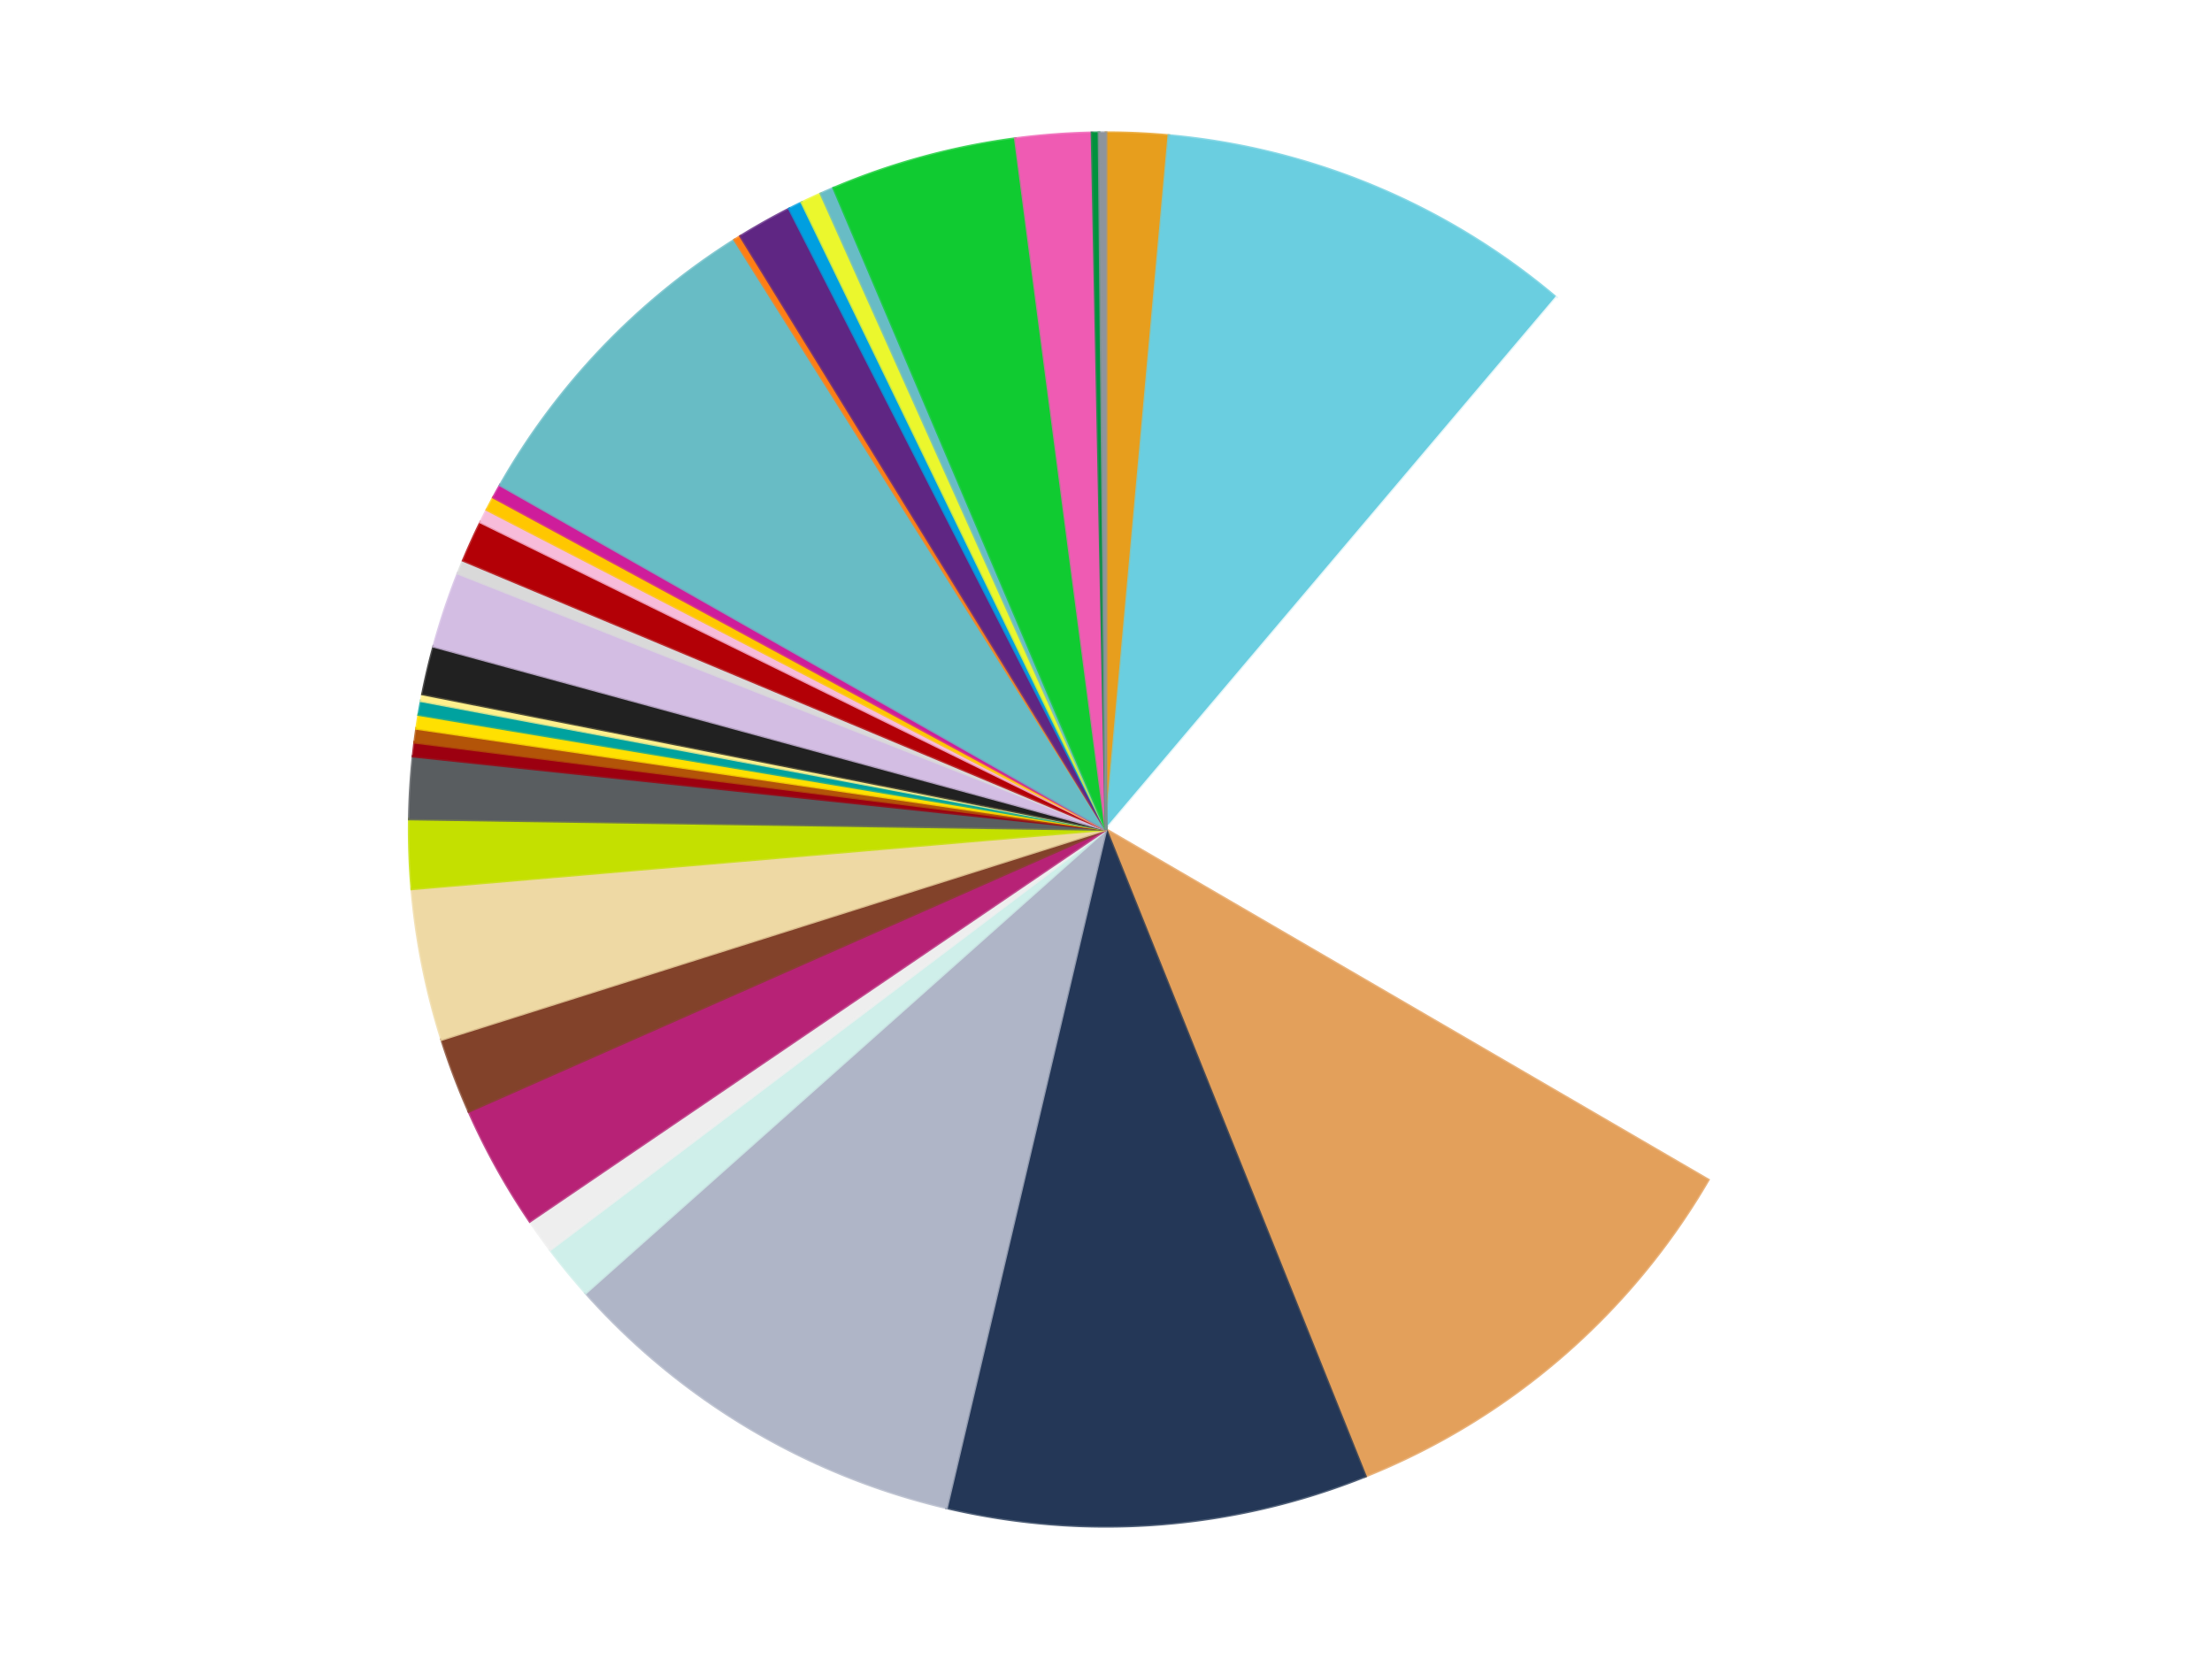
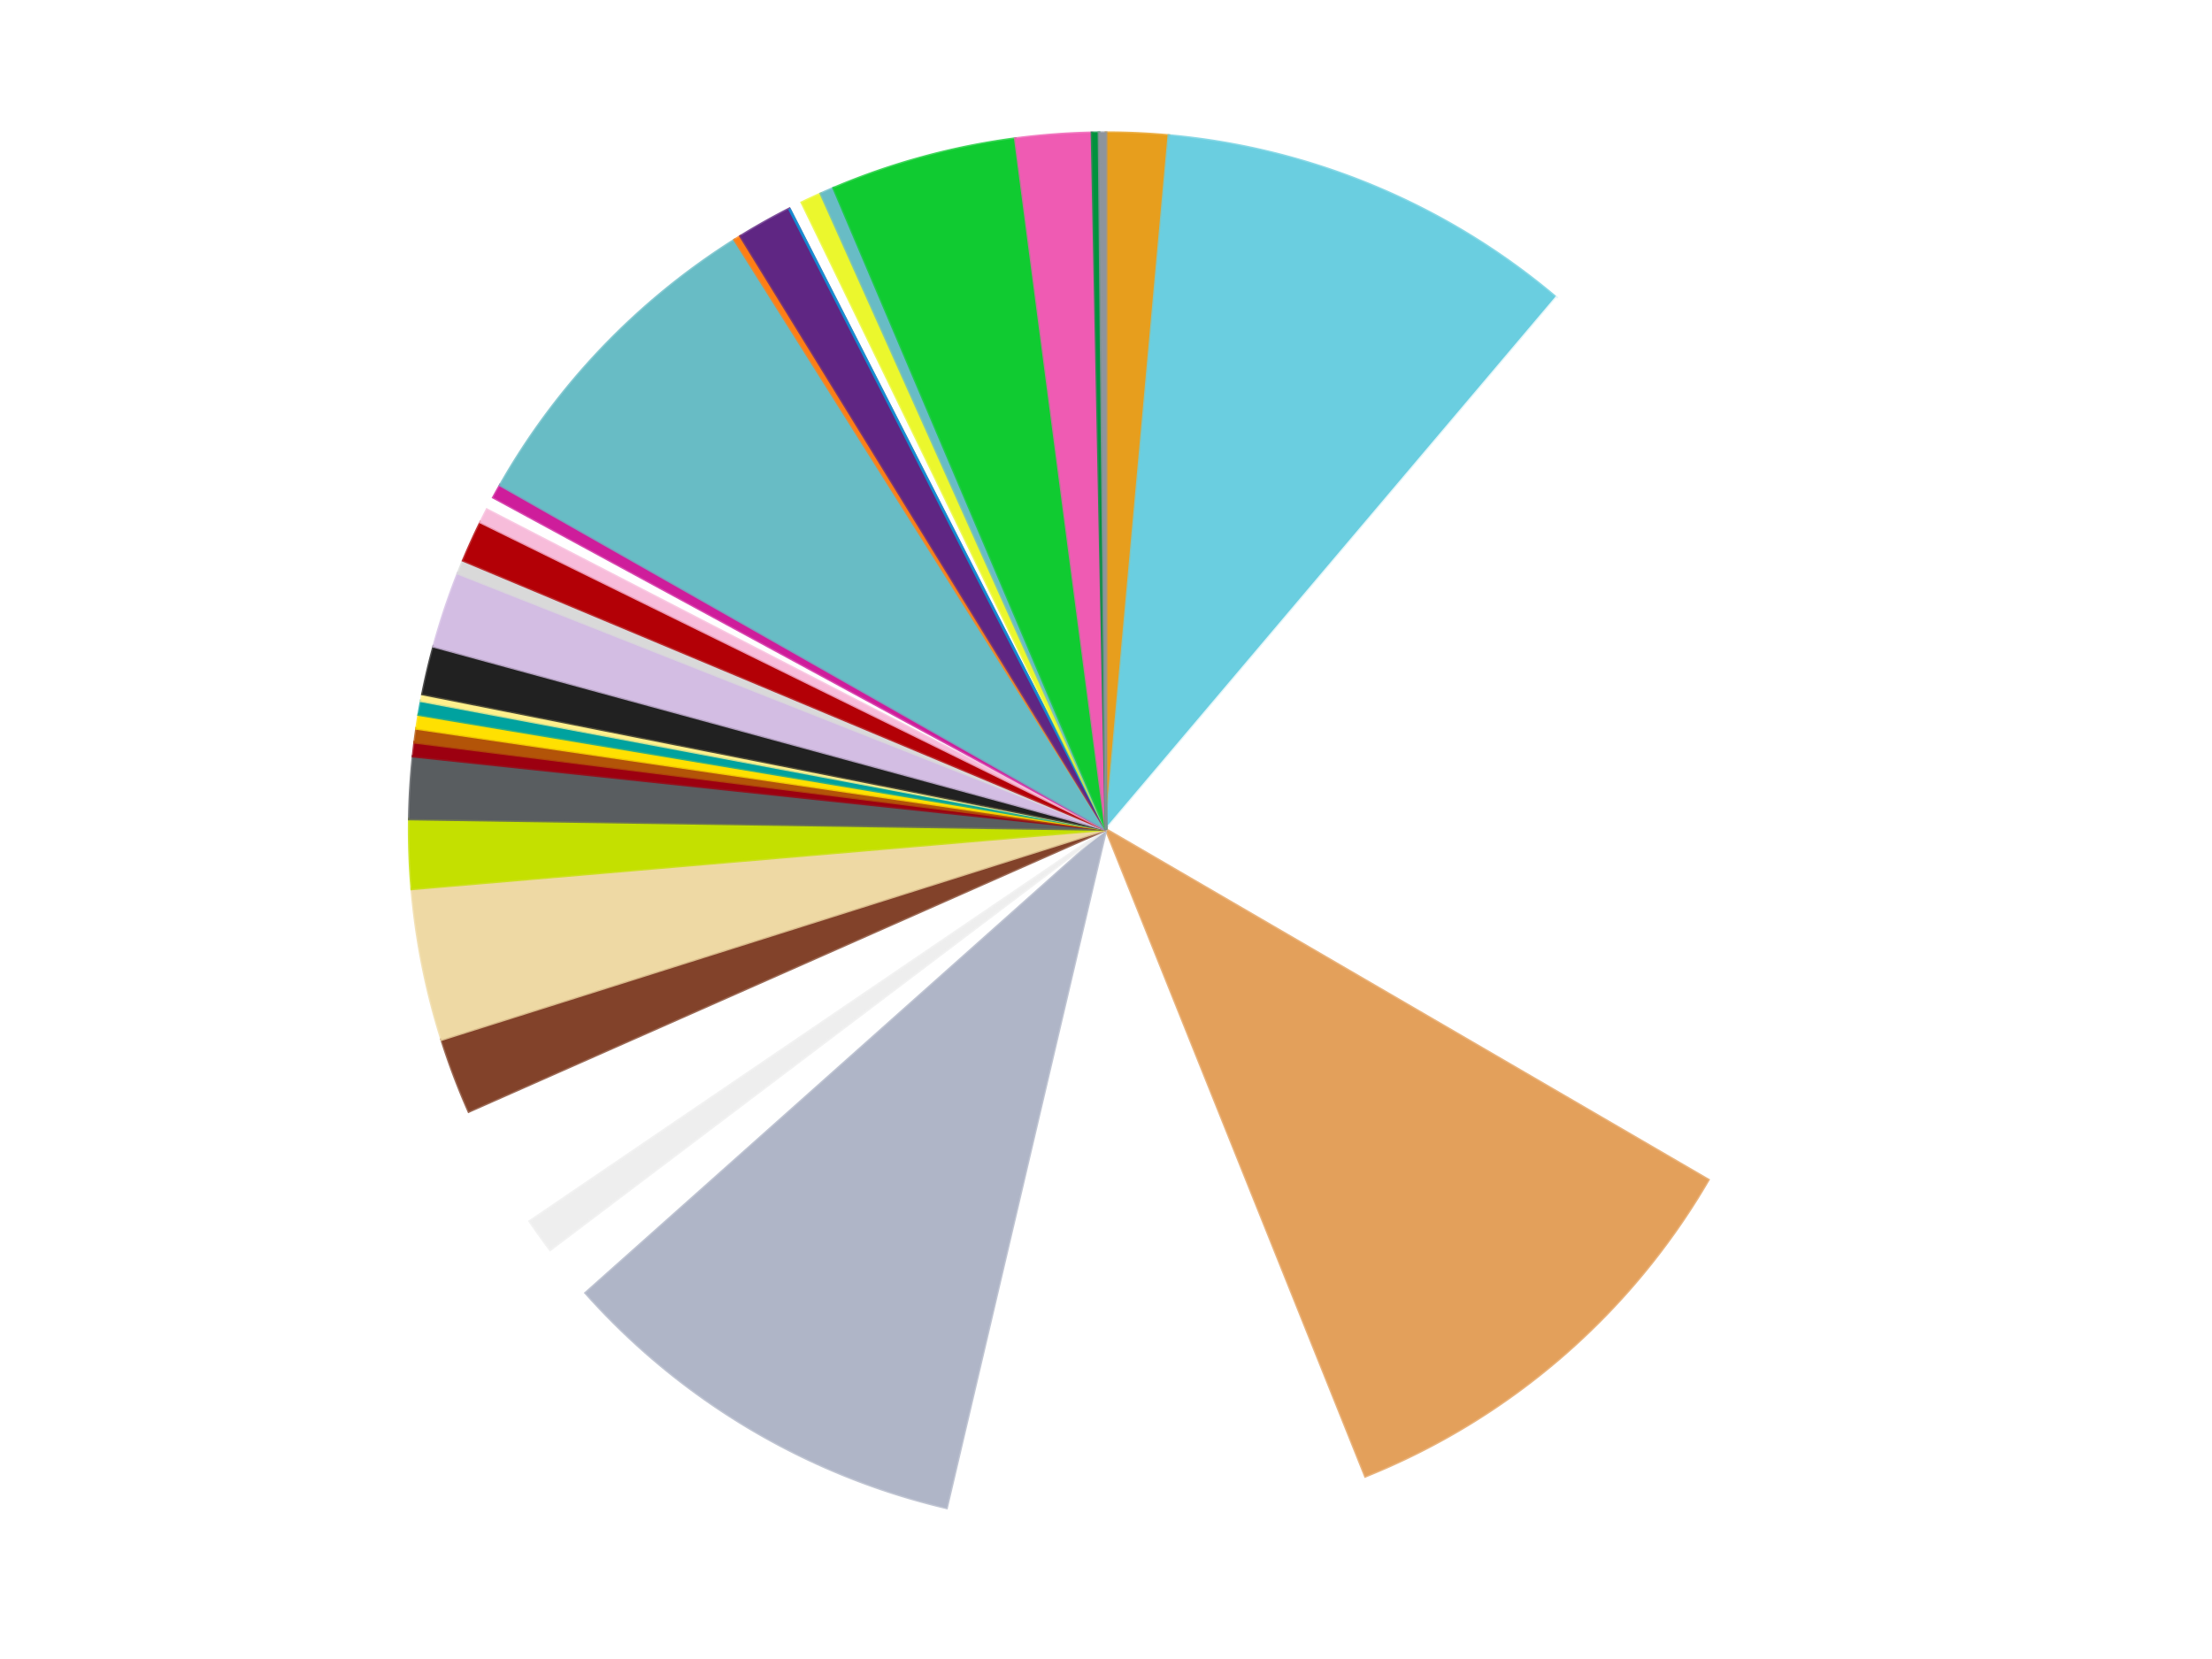
<svg xmlns="http://www.w3.org/2000/svg" xmlns:xlink="http://www.w3.org/1999/xlink" id="chart-28c3f9db-a9d3-48b9-9f2f-aa34fa75197a" class="pygal-chart" viewBox="0 0 800 600">
  <defs>
    <style type="text/css">#chart-28c3f9db-a9d3-48b9-9f2f-aa34fa75197a{-webkit-user-select:none;-webkit-font-smoothing:antialiased;font-family:Consolas,"Liberation Mono",Menlo,Courier,monospace}#chart-28c3f9db-a9d3-48b9-9f2f-aa34fa75197a .title{font-family:Consolas,"Liberation Mono",Menlo,Courier,monospace;font-size:16px}#chart-28c3f9db-a9d3-48b9-9f2f-aa34fa75197a .legends .legend text{font-family:Consolas,"Liberation Mono",Menlo,Courier,monospace;font-size:14px}#chart-28c3f9db-a9d3-48b9-9f2f-aa34fa75197a .axis text{font-family:Consolas,"Liberation Mono",Menlo,Courier,monospace;font-size:10px}#chart-28c3f9db-a9d3-48b9-9f2f-aa34fa75197a .axis text.major{font-family:Consolas,"Liberation Mono",Menlo,Courier,monospace;font-size:10px}#chart-28c3f9db-a9d3-48b9-9f2f-aa34fa75197a .text-overlay text.value{font-family:Consolas,"Liberation Mono",Menlo,Courier,monospace;font-size:16px}#chart-28c3f9db-a9d3-48b9-9f2f-aa34fa75197a .text-overlay text.label{font-family:Consolas,"Liberation Mono",Menlo,Courier,monospace;font-size:10px}#chart-28c3f9db-a9d3-48b9-9f2f-aa34fa75197a .tooltip{font-family:Consolas,"Liberation Mono",Menlo,Courier,monospace;font-size:14px}#chart-28c3f9db-a9d3-48b9-9f2f-aa34fa75197a text.no_data{font-family:Consolas,"Liberation Mono",Menlo,Courier,monospace;font-size:64px}
#chart-28c3f9db-a9d3-48b9-9f2f-aa34fa75197a{background-color:transparent}#chart-28c3f9db-a9d3-48b9-9f2f-aa34fa75197a path,#chart-28c3f9db-a9d3-48b9-9f2f-aa34fa75197a line,#chart-28c3f9db-a9d3-48b9-9f2f-aa34fa75197a rect,#chart-28c3f9db-a9d3-48b9-9f2f-aa34fa75197a circle{-webkit-transition:150ms;-moz-transition:150ms;transition:150ms}#chart-28c3f9db-a9d3-48b9-9f2f-aa34fa75197a .graph &gt; .background{fill:transparent}#chart-28c3f9db-a9d3-48b9-9f2f-aa34fa75197a .plot &gt; .background{fill:transparent}#chart-28c3f9db-a9d3-48b9-9f2f-aa34fa75197a .graph{fill:rgba(0,0,0,.87)}#chart-28c3f9db-a9d3-48b9-9f2f-aa34fa75197a text.no_data{fill:rgba(0,0,0,1)}#chart-28c3f9db-a9d3-48b9-9f2f-aa34fa75197a .title{fill:rgba(0,0,0,1)}#chart-28c3f9db-a9d3-48b9-9f2f-aa34fa75197a .legends .legend text{fill:rgba(0,0,0,.87)}#chart-28c3f9db-a9d3-48b9-9f2f-aa34fa75197a .legends .legend:hover text{fill:rgba(0,0,0,1)}#chart-28c3f9db-a9d3-48b9-9f2f-aa34fa75197a .axis .line{stroke:rgba(0,0,0,1)}#chart-28c3f9db-a9d3-48b9-9f2f-aa34fa75197a .axis .guide.line{stroke:rgba(0,0,0,.54)}#chart-28c3f9db-a9d3-48b9-9f2f-aa34fa75197a .axis .major.line{stroke:rgba(0,0,0,.87)}#chart-28c3f9db-a9d3-48b9-9f2f-aa34fa75197a .axis text.major{fill:rgba(0,0,0,1)}#chart-28c3f9db-a9d3-48b9-9f2f-aa34fa75197a .axis.y .guides:hover .guide.line,#chart-28c3f9db-a9d3-48b9-9f2f-aa34fa75197a .line-graph .axis.x .guides:hover .guide.line,#chart-28c3f9db-a9d3-48b9-9f2f-aa34fa75197a .stackedline-graph .axis.x .guides:hover .guide.line,#chart-28c3f9db-a9d3-48b9-9f2f-aa34fa75197a .xy-graph .axis.x .guides:hover .guide.line{stroke:rgba(0,0,0,1)}#chart-28c3f9db-a9d3-48b9-9f2f-aa34fa75197a .axis .guides:hover text{fill:rgba(0,0,0,1)}#chart-28c3f9db-a9d3-48b9-9f2f-aa34fa75197a .reactive{fill-opacity:1.0;stroke-opacity:.8;stroke-width:1}#chart-28c3f9db-a9d3-48b9-9f2f-aa34fa75197a .ci{stroke:rgba(0,0,0,.87)}#chart-28c3f9db-a9d3-48b9-9f2f-aa34fa75197a .reactive.active,#chart-28c3f9db-a9d3-48b9-9f2f-aa34fa75197a .active .reactive{fill-opacity:0.6;stroke-opacity:.9;stroke-width:4}#chart-28c3f9db-a9d3-48b9-9f2f-aa34fa75197a .ci .reactive.active{stroke-width:1.5}#chart-28c3f9db-a9d3-48b9-9f2f-aa34fa75197a .series text{fill:rgba(0,0,0,1)}#chart-28c3f9db-a9d3-48b9-9f2f-aa34fa75197a .tooltip rect{fill:transparent;stroke:rgba(0,0,0,1);-webkit-transition:opacity 150ms;-moz-transition:opacity 150ms;transition:opacity 150ms}#chart-28c3f9db-a9d3-48b9-9f2f-aa34fa75197a .tooltip .label{fill:rgba(0,0,0,.87)}#chart-28c3f9db-a9d3-48b9-9f2f-aa34fa75197a .tooltip .label{fill:rgba(0,0,0,.87)}#chart-28c3f9db-a9d3-48b9-9f2f-aa34fa75197a .tooltip .legend{font-size:.8em;fill:rgba(0,0,0,.54)}#chart-28c3f9db-a9d3-48b9-9f2f-aa34fa75197a .tooltip .x_label{font-size:.6em;fill:rgba(0,0,0,1)}#chart-28c3f9db-a9d3-48b9-9f2f-aa34fa75197a .tooltip .xlink{font-size:.5em;text-decoration:underline}#chart-28c3f9db-a9d3-48b9-9f2f-aa34fa75197a .tooltip .value{font-size:1.5em}#chart-28c3f9db-a9d3-48b9-9f2f-aa34fa75197a .bound{font-size:.5em}#chart-28c3f9db-a9d3-48b9-9f2f-aa34fa75197a .max-value{font-size:.75em;fill:rgba(0,0,0,.54)}#chart-28c3f9db-a9d3-48b9-9f2f-aa34fa75197a .map-element{fill:transparent;stroke:rgba(0,0,0,.54) !important}#chart-28c3f9db-a9d3-48b9-9f2f-aa34fa75197a .map-element .reactive{fill-opacity:inherit;stroke-opacity:inherit}#chart-28c3f9db-a9d3-48b9-9f2f-aa34fa75197a .color-0,#chart-28c3f9db-a9d3-48b9-9f2f-aa34fa75197a .color-0 a:visited{stroke:#f44336;fill:#f44336}#chart-28c3f9db-a9d3-48b9-9f2f-aa34fa75197a .color-1,#chart-28c3f9db-a9d3-48b9-9f2f-aa34fa75197a .color-1 a:visited{stroke:#3f51b5;fill:#3f51b5}#chart-28c3f9db-a9d3-48b9-9f2f-aa34fa75197a .color-2,#chart-28c3f9db-a9d3-48b9-9f2f-aa34fa75197a .color-2 a:visited{stroke:#009688;fill:#009688}#chart-28c3f9db-a9d3-48b9-9f2f-aa34fa75197a .color-3,#chart-28c3f9db-a9d3-48b9-9f2f-aa34fa75197a .color-3 a:visited{stroke:#ffc107;fill:#ffc107}#chart-28c3f9db-a9d3-48b9-9f2f-aa34fa75197a .color-4,#chart-28c3f9db-a9d3-48b9-9f2f-aa34fa75197a .color-4 a:visited{stroke:#ff5722;fill:#ff5722}#chart-28c3f9db-a9d3-48b9-9f2f-aa34fa75197a .color-5,#chart-28c3f9db-a9d3-48b9-9f2f-aa34fa75197a .color-5 a:visited{stroke:#9c27b0;fill:#9c27b0}#chart-28c3f9db-a9d3-48b9-9f2f-aa34fa75197a .color-6,#chart-28c3f9db-a9d3-48b9-9f2f-aa34fa75197a .color-6 a:visited{stroke:#03a9f4;fill:#03a9f4}#chart-28c3f9db-a9d3-48b9-9f2f-aa34fa75197a .color-7,#chart-28c3f9db-a9d3-48b9-9f2f-aa34fa75197a .color-7 a:visited{stroke:#8bc34a;fill:#8bc34a}#chart-28c3f9db-a9d3-48b9-9f2f-aa34fa75197a .color-8,#chart-28c3f9db-a9d3-48b9-9f2f-aa34fa75197a .color-8 a:visited{stroke:#ff9800;fill:#ff9800}#chart-28c3f9db-a9d3-48b9-9f2f-aa34fa75197a .color-9,#chart-28c3f9db-a9d3-48b9-9f2f-aa34fa75197a .color-9 a:visited{stroke:#e91e63;fill:#e91e63}#chart-28c3f9db-a9d3-48b9-9f2f-aa34fa75197a .color-10,#chart-28c3f9db-a9d3-48b9-9f2f-aa34fa75197a .color-10 a:visited{stroke:#2196f3;fill:#2196f3}#chart-28c3f9db-a9d3-48b9-9f2f-aa34fa75197a .color-11,#chart-28c3f9db-a9d3-48b9-9f2f-aa34fa75197a .color-11 a:visited{stroke:#4caf50;fill:#4caf50}#chart-28c3f9db-a9d3-48b9-9f2f-aa34fa75197a .color-12,#chart-28c3f9db-a9d3-48b9-9f2f-aa34fa75197a .color-12 a:visited{stroke:#ffeb3b;fill:#ffeb3b}#chart-28c3f9db-a9d3-48b9-9f2f-aa34fa75197a .color-13,#chart-28c3f9db-a9d3-48b9-9f2f-aa34fa75197a .color-13 a:visited{stroke:#673ab7;fill:#673ab7}#chart-28c3f9db-a9d3-48b9-9f2f-aa34fa75197a .color-14,#chart-28c3f9db-a9d3-48b9-9f2f-aa34fa75197a .color-14 a:visited{stroke:#00bcd4;fill:#00bcd4}#chart-28c3f9db-a9d3-48b9-9f2f-aa34fa75197a .color-15,#chart-28c3f9db-a9d3-48b9-9f2f-aa34fa75197a .color-15 a:visited{stroke:#cddc39;fill:#cddc39}#chart-28c3f9db-a9d3-48b9-9f2f-aa34fa75197a .color-16,#chart-28c3f9db-a9d3-48b9-9f2f-aa34fa75197a .color-16 a:visited{stroke:#9e9e9e;fill:#9e9e9e}#chart-28c3f9db-a9d3-48b9-9f2f-aa34fa75197a .color-17,#chart-28c3f9db-a9d3-48b9-9f2f-aa34fa75197a .color-17 a:visited{stroke:#607d8b;fill:#607d8b}#chart-28c3f9db-a9d3-48b9-9f2f-aa34fa75197a .color-18,#chart-28c3f9db-a9d3-48b9-9f2f-aa34fa75197a .color-18 a:visited{stroke:#7b0f07;fill:#7b0f07}#chart-28c3f9db-a9d3-48b9-9f2f-aa34fa75197a .color-19,#chart-28c3f9db-a9d3-48b9-9f2f-aa34fa75197a .color-19 a:visited{stroke:#141938;fill:#141938}#chart-28c3f9db-a9d3-48b9-9f2f-aa34fa75197a .color-20,#chart-28c3f9db-a9d3-48b9-9f2f-aa34fa75197a .color-20 a:visited{stroke:#000000;fill:#000000}#chart-28c3f9db-a9d3-48b9-9f2f-aa34fa75197a .color-21,#chart-28c3f9db-a9d3-48b9-9f2f-aa34fa75197a .color-21 a:visited{stroke:#5e4600;fill:#5e4600}#chart-28c3f9db-a9d3-48b9-9f2f-aa34fa75197a .color-22,#chart-28c3f9db-a9d3-48b9-9f2f-aa34fa75197a .color-22 a:visited{stroke:#791d00;fill:#791d00}#chart-28c3f9db-a9d3-48b9-9f2f-aa34fa75197a .color-23,#chart-28c3f9db-a9d3-48b9-9f2f-aa34fa75197a .color-23 a:visited{stroke:#220826;fill:#220826}#chart-28c3f9db-a9d3-48b9-9f2f-aa34fa75197a .color-24,#chart-28c3f9db-a9d3-48b9-9f2f-aa34fa75197a .color-24 a:visited{stroke:#01364e;fill:#01364e}#chart-28c3f9db-a9d3-48b9-9f2f-aa34fa75197a .color-25,#chart-28c3f9db-a9d3-48b9-9f2f-aa34fa75197a .color-25 a:visited{stroke:#344c19;fill:#344c19}#chart-28c3f9db-a9d3-48b9-9f2f-aa34fa75197a .color-26,#chart-28c3f9db-a9d3-48b9-9f2f-aa34fa75197a .color-26 a:visited{stroke:#573400;fill:#573400}#chart-28c3f9db-a9d3-48b9-9f2f-aa34fa75197a .color-27,#chart-28c3f9db-a9d3-48b9-9f2f-aa34fa75197a .color-27 a:visited{stroke:#560823;fill:#560823}#chart-28c3f9db-a9d3-48b9-9f2f-aa34fa75197a .color-28,#chart-28c3f9db-a9d3-48b9-9f2f-aa34fa75197a .color-28 a:visited{stroke:#063b66;fill:#063b66}#chart-28c3f9db-a9d3-48b9-9f2f-aa34fa75197a .color-29,#chart-28c3f9db-a9d3-48b9-9f2f-aa34fa75197a .color-29 a:visited{stroke:#193a1a;fill:#193a1a}#chart-28c3f9db-a9d3-48b9-9f2f-aa34fa75197a .color-30,#chart-28c3f9db-a9d3-48b9-9f2f-aa34fa75197a .color-30 a:visited{stroke:#928300;fill:#928300}#chart-28c3f9db-a9d3-48b9-9f2f-aa34fa75197a .color-31,#chart-28c3f9db-a9d3-48b9-9f2f-aa34fa75197a .color-31 a:visited{stroke:#1f1137;fill:#1f1137}#chart-28c3f9db-a9d3-48b9-9f2f-aa34fa75197a .color-32,#chart-28c3f9db-a9d3-48b9-9f2f-aa34fa75197a .color-32 a:visited{stroke:#00272c;fill:#00272c}#chart-28c3f9db-a9d3-48b9-9f2f-aa34fa75197a .color-33,#chart-28c3f9db-a9d3-48b9-9f2f-aa34fa75197a .color-33 a:visited{stroke:#555c10;fill:#555c10}#chart-28c3f9db-a9d3-48b9-9f2f-aa34fa75197a .color-34,#chart-28c3f9db-a9d3-48b9-9f2f-aa34fa75197a .color-34 a:visited{stroke:#4a4a4a;fill:#4a4a4a}#chart-28c3f9db-a9d3-48b9-9f2f-aa34fa75197a .text-overlay .color-0 text{fill:black}#chart-28c3f9db-a9d3-48b9-9f2f-aa34fa75197a .text-overlay .color-1 text{fill:black}#chart-28c3f9db-a9d3-48b9-9f2f-aa34fa75197a .text-overlay .color-2 text{fill:black}#chart-28c3f9db-a9d3-48b9-9f2f-aa34fa75197a .text-overlay .color-3 text{fill:black}#chart-28c3f9db-a9d3-48b9-9f2f-aa34fa75197a .text-overlay .color-4 text{fill:black}#chart-28c3f9db-a9d3-48b9-9f2f-aa34fa75197a .text-overlay .color-5 text{fill:black}#chart-28c3f9db-a9d3-48b9-9f2f-aa34fa75197a .text-overlay .color-6 text{fill:black}#chart-28c3f9db-a9d3-48b9-9f2f-aa34fa75197a .text-overlay .color-7 text{fill:black}#chart-28c3f9db-a9d3-48b9-9f2f-aa34fa75197a .text-overlay .color-8 text{fill:black}#chart-28c3f9db-a9d3-48b9-9f2f-aa34fa75197a .text-overlay .color-9 text{fill:black}#chart-28c3f9db-a9d3-48b9-9f2f-aa34fa75197a .text-overlay .color-10 text{fill:black}#chart-28c3f9db-a9d3-48b9-9f2f-aa34fa75197a .text-overlay .color-11 text{fill:black}#chart-28c3f9db-a9d3-48b9-9f2f-aa34fa75197a .text-overlay .color-12 text{fill:black}#chart-28c3f9db-a9d3-48b9-9f2f-aa34fa75197a .text-overlay .color-13 text{fill:black}#chart-28c3f9db-a9d3-48b9-9f2f-aa34fa75197a .text-overlay .color-14 text{fill:black}#chart-28c3f9db-a9d3-48b9-9f2f-aa34fa75197a .text-overlay .color-15 text{fill:black}#chart-28c3f9db-a9d3-48b9-9f2f-aa34fa75197a .text-overlay .color-16 text{fill:black}#chart-28c3f9db-a9d3-48b9-9f2f-aa34fa75197a .text-overlay .color-17 text{fill:black}#chart-28c3f9db-a9d3-48b9-9f2f-aa34fa75197a .text-overlay .color-18 text{fill:black}#chart-28c3f9db-a9d3-48b9-9f2f-aa34fa75197a .text-overlay .color-19 text{fill:white}#chart-28c3f9db-a9d3-48b9-9f2f-aa34fa75197a .text-overlay .color-20 text{fill:white}#chart-28c3f9db-a9d3-48b9-9f2f-aa34fa75197a .text-overlay .color-21 text{fill:black}#chart-28c3f9db-a9d3-48b9-9f2f-aa34fa75197a .text-overlay .color-22 text{fill:black}#chart-28c3f9db-a9d3-48b9-9f2f-aa34fa75197a .text-overlay .color-23 text{fill:white}#chart-28c3f9db-a9d3-48b9-9f2f-aa34fa75197a .text-overlay .color-24 text{fill:white}#chart-28c3f9db-a9d3-48b9-9f2f-aa34fa75197a .text-overlay .color-25 text{fill:black}#chart-28c3f9db-a9d3-48b9-9f2f-aa34fa75197a .text-overlay .color-26 text{fill:white}#chart-28c3f9db-a9d3-48b9-9f2f-aa34fa75197a .text-overlay .color-27 text{fill:black}#chart-28c3f9db-a9d3-48b9-9f2f-aa34fa75197a .text-overlay .color-28 text{fill:black}#chart-28c3f9db-a9d3-48b9-9f2f-aa34fa75197a .text-overlay .color-29 text{fill:white}#chart-28c3f9db-a9d3-48b9-9f2f-aa34fa75197a .text-overlay .color-30 text{fill:black}#chart-28c3f9db-a9d3-48b9-9f2f-aa34fa75197a .text-overlay .color-31 text{fill:white}#chart-28c3f9db-a9d3-48b9-9f2f-aa34fa75197a .text-overlay .color-32 text{fill:white}#chart-28c3f9db-a9d3-48b9-9f2f-aa34fa75197a .text-overlay .color-33 text{fill:black}#chart-28c3f9db-a9d3-48b9-9f2f-aa34fa75197a .text-overlay .color-34 text{fill:black}
#chart-28c3f9db-a9d3-48b9-9f2f-aa34fa75197a text.no_data{text-anchor:middle}#chart-28c3f9db-a9d3-48b9-9f2f-aa34fa75197a .guide.line{fill:none}#chart-28c3f9db-a9d3-48b9-9f2f-aa34fa75197a .centered{text-anchor:middle}#chart-28c3f9db-a9d3-48b9-9f2f-aa34fa75197a .title{text-anchor:middle}#chart-28c3f9db-a9d3-48b9-9f2f-aa34fa75197a .legends .legend text{fill-opacity:1}#chart-28c3f9db-a9d3-48b9-9f2f-aa34fa75197a .axis.x text{text-anchor:middle}#chart-28c3f9db-a9d3-48b9-9f2f-aa34fa75197a .axis.x:not(.web) text[transform]{text-anchor:start}#chart-28c3f9db-a9d3-48b9-9f2f-aa34fa75197a .axis.x:not(.web) text[transform].backwards{text-anchor:end}#chart-28c3f9db-a9d3-48b9-9f2f-aa34fa75197a .axis.y text{text-anchor:end}#chart-28c3f9db-a9d3-48b9-9f2f-aa34fa75197a .axis.y text[transform].backwards{text-anchor:start}#chart-28c3f9db-a9d3-48b9-9f2f-aa34fa75197a .axis.y2 text{text-anchor:start}#chart-28c3f9db-a9d3-48b9-9f2f-aa34fa75197a .axis.y2 text[transform].backwards{text-anchor:end}#chart-28c3f9db-a9d3-48b9-9f2f-aa34fa75197a .axis .guide.line{stroke-dasharray:4,4;stroke:black}#chart-28c3f9db-a9d3-48b9-9f2f-aa34fa75197a .axis .major.guide.line{stroke-dasharray:6,6;stroke:black}#chart-28c3f9db-a9d3-48b9-9f2f-aa34fa75197a .horizontal .axis.y .guide.line,#chart-28c3f9db-a9d3-48b9-9f2f-aa34fa75197a .horizontal .axis.y2 .guide.line,#chart-28c3f9db-a9d3-48b9-9f2f-aa34fa75197a .vertical .axis.x .guide.line{opacity:0}#chart-28c3f9db-a9d3-48b9-9f2f-aa34fa75197a .horizontal .axis.always_show .guide.line,#chart-28c3f9db-a9d3-48b9-9f2f-aa34fa75197a .vertical .axis.always_show .guide.line{opacity:1 !important}#chart-28c3f9db-a9d3-48b9-9f2f-aa34fa75197a .axis.y .guides:hover .guide.line,#chart-28c3f9db-a9d3-48b9-9f2f-aa34fa75197a .axis.y2 .guides:hover .guide.line,#chart-28c3f9db-a9d3-48b9-9f2f-aa34fa75197a .axis.x .guides:hover .guide.line{opacity:1}#chart-28c3f9db-a9d3-48b9-9f2f-aa34fa75197a .axis .guides:hover text{opacity:1}#chart-28c3f9db-a9d3-48b9-9f2f-aa34fa75197a .nofill{fill:none}#chart-28c3f9db-a9d3-48b9-9f2f-aa34fa75197a .subtle-fill{fill-opacity:.2}#chart-28c3f9db-a9d3-48b9-9f2f-aa34fa75197a .dot{stroke-width:1px;fill-opacity:1;stroke-opacity:1}#chart-28c3f9db-a9d3-48b9-9f2f-aa34fa75197a .dot.active{stroke-width:5px}#chart-28c3f9db-a9d3-48b9-9f2f-aa34fa75197a .dot.negative{fill:transparent}#chart-28c3f9db-a9d3-48b9-9f2f-aa34fa75197a text,#chart-28c3f9db-a9d3-48b9-9f2f-aa34fa75197a tspan{stroke:none !important}#chart-28c3f9db-a9d3-48b9-9f2f-aa34fa75197a .series text.active{opacity:1}#chart-28c3f9db-a9d3-48b9-9f2f-aa34fa75197a .tooltip rect{fill-opacity:.95;stroke-width:.5}#chart-28c3f9db-a9d3-48b9-9f2f-aa34fa75197a .tooltip text{fill-opacity:1}#chart-28c3f9db-a9d3-48b9-9f2f-aa34fa75197a .showable{visibility:hidden}#chart-28c3f9db-a9d3-48b9-9f2f-aa34fa75197a .showable.shown{visibility:visible}#chart-28c3f9db-a9d3-48b9-9f2f-aa34fa75197a .gauge-background{fill:rgba(229,229,229,1);stroke:none}#chart-28c3f9db-a9d3-48b9-9f2f-aa34fa75197a .bg-lines{stroke:transparent;stroke-width:2px}</style>
    <script type="text/javascript">window.pygal = window.pygal || {};window.pygal.config = window.pygal.config || {};window.pygal.config['28c3f9db-a9d3-48b9-9f2f-aa34fa75197a'] = {"allow_interruptions": false, "box_mode": "extremes", "classes": ["pygal-chart"], "css": ["file://style.css", "file://graph.css"], "defs": [], "disable_xml_declaration": false, "dots_size": 2.5, "dynamic_print_values": false, "explicit_size": false, "fill": false, "force_uri_protocol": "https", "formatter": null, "half_pie": false, "height": 600, "include_x_axis": false, "inner_radius": 0, "interpolate": null, "interpolation_parameters": {}, "interpolation_precision": 250, "inverse_y_axis": false, "js": ["//kozea.github.io/pygal.js/2.0.x/pygal-tooltips.min.js"], "legend_at_bottom": false, "legend_at_bottom_columns": null, "legend_box_size": 12, "logarithmic": false, "margin": 20, "margin_bottom": null, "margin_left": null, "margin_right": null, "margin_top": null, "max_scale": 16, "min_scale": 4, "missing_value_fill_truncation": "x", "no_data_text": "No data", "no_prefix": false, "order_min": null, "pretty_print": false, "print_labels": false, "print_values": false, "print_values_position": "center", "print_zeroes": true, "range": null, "rounded_bars": null, "secondary_range": null, "show_dots": true, "show_legend": false, "show_minor_x_labels": true, "show_minor_y_labels": true, "show_only_major_dots": false, "show_x_guides": false, "show_x_labels": true, "show_y_guides": true, "show_y_labels": true, "spacing": 10, "stack_from_top": false, "strict": false, "stroke": true, "stroke_style": null, "style": {"background": "transparent", "ci_colors": [], "colors": ["#F44336", "#3F51B5", "#009688", "#FFC107", "#FF5722", "#9C27B0", "#03A9F4", "#8BC34A", "#FF9800", "#E91E63", "#2196F3", "#4CAF50", "#FFEB3B", "#673AB7", "#00BCD4", "#CDDC39", "#9E9E9E", "#607D8B"], "dot_opacity": "1", "font_family": "Consolas, \"Liberation Mono\", Menlo, Courier, monospace", "foreground": "rgba(0, 0, 0, .87)", "foreground_strong": "rgba(0, 0, 0, 1)", "foreground_subtle": "rgba(0, 0, 0, .54)", "guide_stroke_color": "black", "guide_stroke_dasharray": "4,4", "label_font_family": "Consolas, \"Liberation Mono\", Menlo, Courier, monospace", "label_font_size": 10, "legend_font_family": "Consolas, \"Liberation Mono\", Menlo, Courier, monospace", "legend_font_size": 14, "major_guide_stroke_color": "black", "major_guide_stroke_dasharray": "6,6", "major_label_font_family": "Consolas, \"Liberation Mono\", Menlo, Courier, monospace", "major_label_font_size": 10, "no_data_font_family": "Consolas, \"Liberation Mono\", Menlo, Courier, monospace", "no_data_font_size": 64, "opacity": "1.0", "opacity_hover": "0.6", "plot_background": "transparent", "stroke_opacity": ".8", "stroke_opacity_hover": ".9", "stroke_width": "1", "stroke_width_hover": "4", "title_font_family": "Consolas, \"Liberation Mono\", Menlo, Courier, monospace", "title_font_size": 16, "tooltip_font_family": "Consolas, \"Liberation Mono\", Menlo, Courier, monospace", "tooltip_font_size": 14, "transition": "150ms", "value_background": "rgba(229, 229, 229, 1)", "value_colors": [], "value_font_family": "Consolas, \"Liberation Mono\", Menlo, Courier, monospace", "value_font_size": 16, "value_label_font_family": "Consolas, \"Liberation Mono\", Menlo, Courier, monospace", "value_label_font_size": 10}, "title": null, "tooltip_border_radius": 0, "tooltip_fancy_mode": true, "truncate_label": null, "truncate_legend": null, "width": 800, "x_label_rotation": 0, "x_labels": null, "x_labels_major": null, "x_labels_major_count": null, "x_labels_major_every": null, "x_title": null, "xrange": null, "y_label_rotation": 0, "y_labels": null, "y_labels_major": null, "y_labels_major_count": null, "y_labels_major_every": null, "y_title": null, "zero": 0, "legends": ["Pearl Gold", "Medium Azure", "White", "Medium Nougat", "Dark Blue", "Light Bluish Gray", "Light Aqua", "Trans-Clear", "Magenta", "Reddish Brown", "Tan", "Lime", "Dark Bluish Gray", "Trans-Red", "Dark Orange", "Yellow", "Dark Turquoise", "Bright Light Yellow", "Black", "Lavender", "Glow In Dark White", "Red", "Bright Pink", "Bright Light Orange", "Trans-Dark Pink", "Trans-Light Blue", "Orange", "Dark Purple", "Dark Azure", "Trans-Yellow", "Satin Trans-Light Blue", "Bright Green", "Dark Pink", "Green", "Flat Silver"]}</script>
    <script type="text/javascript" xlink:href="https://kozea.github.io/pygal.js/2.0.x/pygal-tooltips.min.js" />
  </defs>
  <title>Pygal</title>
  <g class="graph pie-graph vertical">
    <rect x="0" y="0" width="800" height="600" class="background" />
    <g transform="translate(20, 20)" class="plot">
      <rect x="0" y="0" width="760" height="560" class="background" />
      <g class="series serie-0 color-0">
        <g class="slices">
          <g class="slice" style="fill: #E79E1D; stroke: #E79E1D">
            <path d="M380 28 A252 252 0 0 1 402.733 29.027 L380 280 A0 0 0 0 0 380 280 z" class="slice reactive tooltip-trigger" />
            <desc class="value">9</desc>
            <desc class="x centered">385.68906534139626</desc>
            <desc class="y centered">154.12849990747975</desc>
          </g>
        </g>
      </g>
      <g class="series serie-1 color-1">
        <g class="slices">
          <g class="slice" style="fill: #6ACEE0; stroke: #6ACEE0">
            <path d="M402.733 29.027 A252 252 0 0 1 542.842 87.681 L380 280 A0 0 0 0 0 380 280 z" class="slice reactive tooltip-trigger" />
            <desc class="value">61</desc>
            <desc class="x centered">428.6559197710439</desc>
            <desc class="y centered">163.7734906691518</desc>
          </g>
        </g>
      </g>
      <g class="series serie-2 color-2">
        <g class="slices">
          <g class="slice" style="fill: #FFFFFF; stroke: #FFFFFF">
            <path d="M542.842 87.681 A252 252 0 0 1 597.816 406.729 L380 280 A0 0 0 0 0 380 280 z" class="slice reactive tooltip-trigger" />
            <desc class="value">139</desc>
            <desc class="x centered">504.1702341456348</desc>
            <desc class="y centered">258.604838111895</desc>
          </g>
        </g>
      </g>
      <g class="series serie-3 color-3">
        <g class="slices">
          <g class="slice" style="fill: #E3A05B; stroke: #E3A05B">
            <path d="M597.816 406.729 A252 252 0 0 1 473.801 513.892 L380 280 A0 0 0 0 0 380 280 z" class="slice reactive tooltip-trigger" />
            <desc class="value">66</desc>
            <desc class="x centered">462.3820427805107</desc>
            <desc class="y centered">375.33729085363245</desc>
          </g>
        </g>
      </g>
      <g class="series serie-4 color-4">
        <g class="slices">
          <g class="slice" style="fill: #243757; stroke: #243757">
-             <path d="M473.801 513.892 A252 252 0 0 1 322.341 525.315 L380 280 A0 0 0 0 0 380 280 z" class="slice reactive tooltip-trigger" />
            <desc class="value">61</desc>
            <desc class="x centered">389.4760445439484</desc>
            <desc class="y centered">405.64316368112156</desc>
          </g>
        </g>
      </g>
      <g class="series serie-5 color-5">
        <g class="slices">
          <g class="slice" style="fill: #AFB5C7; stroke: #AFB5C7">
            <path d="M322.341 525.315 A252 252 0 0 1 191.828 447.616 L380 280 A0 0 0 0 0 380 280 z" class="slice reactive tooltip-trigger" />
            <desc class="value">61</desc>
            <desc class="x centered">315.5453737542914</desc>
            <desc class="y centered">388.2663435954407</desc>
          </g>
        </g>
      </g>
      <g class="series serie-6 color-6">
        <g class="slices">
          <g class="slice" style="fill: #CFEFEA; stroke: #CFEFEA">
-             <path d="M191.828 447.616 A252 252 0 0 1 178.989 431.983 L380 280 A0 0 0 0 0 380 280 z" class="slice reactive tooltip-trigger" />
            <desc class="value">8</desc>
            <desc class="x centered">282.62575941874184</desc>
            <desc class="y centered">359.9640998900335</desc>
          </g>
        </g>
      </g>
      <g class="series serie-7 color-7">
        <g class="slices">
          <g class="slice" style="fill: #EEEEEE; stroke: #EEEEEE">
            <path d="M178.989 431.983 A252 252 0 0 1 171.618 421.708 L380 280 A0 0 0 0 0 380 280 z" class="slice reactive tooltip-trigger" />
            <desc class="value">5</desc>
            <desc class="x centered">277.6196984082642</desc>
            <desc class="y centered">353.44572040619664</desc>
          </g>
        </g>
      </g>
      <g class="series serie-8 color-8">
        <g class="slices">
          <g class="slice" style="fill: #B72276; stroke: #B72276">
-             <path d="M171.618 421.708 A252 252 0 0 1 149.547 381.958 L380 280 A0 0 0 0 0 380 280 z" class="slice reactive tooltip-trigger" />
            <desc class="value">18</desc>
            <desc class="x centered">269.8422269259238</desc>
            <desc class="y centered">341.1658812685661</desc>
          </g>
        </g>
      </g>
      <g class="series serie-9 color-9">
        <g class="slices">
          <g class="slice" style="fill: #82422A; stroke: #82422A">
            <path d="M149.547 381.958 A252 252 0 0 1 139.716 355.945 L380 280 A0 0 0 0 0 380 280 z" class="slice reactive tooltip-trigger" />
            <desc class="value">11</desc>
            <desc class="x centered">262.13628740316716</desc>
            <desc class="y centered">324.5437453846349</desc>
          </g>
        </g>
      </g>
      <g class="series serie-10 color-10">
        <g class="slices">
          <g class="slice" style="fill: #EED9A4; stroke: #EED9A4">
            <path d="M139.716 355.945 A252 252 0 0 1 128.917 301.473 L380 280 A0 0 0 0 0 380 280 z" class="slice reactive tooltip-trigger" />
            <desc class="value">22</desc>
            <desc class="x centered">256.40565872133527</desc>
            <desc class="y centered">304.50385283772624</desc>
          </g>
        </g>
      </g>
      <g class="series serie-11 color-11">
        <g class="slices">
          <g class="slice" style="fill: #C4E000; stroke: #C4E000">
            <path d="M128.917 301.473 A252 252 0 0 1 128.029 276.206 L380 280 A0 0 0 0 0 380 280 z" class="slice reactive tooltip-trigger" />
            <desc class="value">10</desc>
            <desc class="x centered">254.07773973300948</desc>
            <desc class="y centered">284.4254230591324</desc>
          </g>
        </g>
      </g>
      <g class="series serie-12 color-12">
        <g class="slices">
          <g class="slice" style="fill: #595D60; stroke: #595D60">
            <path d="M128.029 276.206 A252 252 0 0 1 129.398 253.491 L380 280 A0 0 0 0 0 380 280 z" class="slice reactive tooltip-trigger" />
            <desc class="value">9</desc>
            <desc class="x centered">254.22841407471174</desc>
            <desc class="y centered">272.4165856081949</desc>
          </g>
        </g>
      </g>
      <g class="series serie-13 color-13">
        <g class="slices">
          <g class="slice" style="fill: #9C0010; stroke: #9C0010">
            <path d="M129.398 253.491 A252 252 0 0 1 129.981 248.466 L380 280 A0 0 0 0 0 380 280 z" class="slice reactive tooltip-trigger" />
            <desc class="value">2</desc>
            <desc class="x centered">254.83842663454246</desc>
            <desc class="y centered">265.48860610819247</desc>
          </g>
        </g>
      </g>
      <g class="series serie-14 color-14">
        <g class="slices">
          <g class="slice" style="fill: #B35408; stroke: #B35408">
            <path d="M129.981 248.466 A252 252 0 0 1 130.664 243.454 L380 280 A0 0 0 0 0 380 280 z" class="slice reactive tooltip-trigger" />
            <desc class="value">2</desc>
            <desc class="x centered">255.15492710894227</desc>
            <desc class="y centered">262.97919582315564</desc>
          </g>
        </g>
      </g>
      <g class="series serie-15 color-15">
        <g class="slices">
          <g class="slice" style="fill: #FFE001; stroke: #FFE001">
            <path d="M130.664 243.454 A252 252 0 0 1 131.448 238.457 L380 280 A0 0 0 0 0 380 280 z" class="slice reactive tooltip-trigger" />
            <desc class="value">2</desc>
            <desc class="x centered">255.52173452142364</desc>
            <desc class="y centered">260.47664415513907</desc>
          </g>
        </g>
      </g>
      <g class="series serie-16 color-16">
        <g class="slices">
          <g class="slice" style="fill: #00A29F; stroke: #00A29F">
            <path d="M131.448 238.457 A252 252 0 0 1 132.332 233.476 L380 280 A0 0 0 0 0 380 280 z" class="slice reactive tooltip-trigger" />
            <desc class="value">2</desc>
            <desc class="x centered">255.93870106512998</desc>
            <desc class="y centered">257.98195951968444</desc>
          </g>
        </g>
      </g>
      <g class="series serie-17 color-17">
        <g class="slices">
          <g class="slice" style="fill: #FFF08C; stroke: #FFF08C">
            <path d="M132.332 233.476 A252 252 0 0 1 132.811 230.992 L380 280 A0 0 0 0 0 380 280 z" class="slice reactive tooltip-trigger" />
            <desc class="value">1</desc>
            <desc class="x centered">256.2842425870687</desc>
            <desc class="y centered">256.1167136318148</desc>
          </g>
        </g>
      </g>
      <g class="series serie-18 color-18">
        <g class="slices">
          <g class="slice" style="fill: #212121; stroke: #212121">
            <path d="M132.811 230.992 A252 252 0 0 1 136.862 213.76 L380 280 A0 0 0 0 0 380 280 z" class="slice reactive tooltip-trigger" />
            <desc class="value">7</desc>
            <desc class="x centered">257.34254845528875</desc>
            <desc class="y centered">251.17033505992808</desc>
          </g>
        </g>
      </g>
      <g class="series serie-19 color-19">
        <g class="slices">
          <g class="slice" style="fill: #D3BDE3; stroke: #D3BDE3">
            <path d="M136.862 213.76 A252 252 0 0 1 145.641 187.374 L380 280 A0 0 0 0 0 380 280 z" class="slice reactive tooltip-trigger" />
            <desc class="value">11</desc>
            <desc class="x centered">260.44339683318765</desc>
            <desc class="y centered">240.22288799807907</desc>
          </g>
        </g>
      </g>
      <g class="series serie-20 color-20">
        <g class="slices">
          <g class="slice" style="fill: #d9d9d9; stroke: #d9d9d9">
            <path d="M145.641 187.374 A252 252 0 0 1 147.547 182.688 L380 280 A0 0 0 0 0 380 280 z" class="slice reactive tooltip-trigger" />
            <desc class="value">2</desc>
            <desc class="x centered">263.29099199369006</desc>
            <desc class="y centered">232.51308127301706</desc>
          </g>
        </g>
      </g>
      <g class="series serie-21 color-21">
        <g class="slices">
          <g class="slice" style="fill: #B30006; stroke: #B30006">
            <path d="M147.547 182.688 A252 252 0 0 1 153.825 168.874 L380 280 A0 0 0 0 0 380 280 z" class="slice reactive tooltip-trigger" />
            <desc class="value">6</desc>
            <desc class="x centered">265.29103921003286</desc>
            <desc class="y centered">227.86695563765937</desc>
          </g>
        </g>
      </g>
      <g class="series serie-22 color-22">
        <g class="slices">
          <g class="slice" style="fill: #F7BCDA; stroke: #F7BCDA">
            <path d="M153.825 168.874 A252 252 0 0 1 156.101 164.357 L380 280 A0 0 0 0 0 380 280 z" class="slice reactive tooltip-trigger" />
            <desc class="value">2</desc>
            <desc class="x centered">267.4759579675781</desc>
            <desc class="y centered">223.304850607078</desc>
          </g>
        </g>
      </g>
      <g class="series serie-23 color-23">
        <g class="slices">
          <g class="slice" style="fill: #FFC700; stroke: #FFC700">
-             <path d="M156.101 164.357 A252 252 0 0 1 158.468 159.886 L380 280 A0 0 0 0 0 380 280 z" class="slice reactive tooltip-trigger" />
            <desc class="value">2</desc>
            <desc class="x centered">268.6366552421438</desc>
            <desc class="y centered">221.05760910564575</desc>
          </g>
        </g>
      </g>
      <g class="series serie-24 color-24">
        <g class="slices">
          <g class="slice" style="fill: #CE1d9b; stroke: #CE1d9b">
            <path d="M158.468 159.886 A252 252 0 0 1 160.923 155.463 L380 280 A0 0 0 0 0 380 280 z" class="slice reactive tooltip-trigger" />
            <desc class="value">2</desc>
            <desc class="x centered">269.8422269259237</desc>
            <desc class="y centered">218.8341187314341</desc>
          </g>
        </g>
      </g>
      <g class="series serie-25 color-25">
        <g class="slices">
          <g class="slice" style="fill: #68BCC5; stroke: #68BCC5">
            <path d="M160.923 155.463 A252 252 0 0 1 245.699 66.77 L380 280 A0 0 0 0 0 380 280 z" class="slice reactive tooltip-trigger" />
            <desc class="value">49</desc>
            <desc class="x centered">288.9153628952282</desc>
            <desc class="y centered">192.93916561683994</desc>
          </g>
        </g>
      </g>
      <g class="series serie-26 color-26">
        <g class="slices">
          <g class="slice" style="fill: #FF7E14; stroke: #FF7E14">
            <path d="M245.699 66.77 A252 252 0 0 1 247.845 65.433 L380 280 A0 0 0 0 0 380 280 z" class="slice reactive tooltip-trigger" />
            <desc class="value">1</desc>
            <desc class="x centered">313.3851592279414</desc>
            <desc class="y centered">173.049249703832</desc>
          </g>
        </g>
      </g>
      <g class="series serie-27 color-27">
        <g class="slices">
          <g class="slice" style="fill: #5F2683; stroke: #5F2683">
            <path d="M247.845 65.433 A252 252 0 0 1 265.482 55.524 L380 280 A0 0 0 0 0 380 280 z" class="slice reactive tooltip-trigger" />
            <desc class="value">8</desc>
            <desc class="x centered">318.2820624630386</desc>
            <desc class="y centered">170.15057493922086</desc>
          </g>
        </g>
      </g>
      <g class="series serie-28 color-28">
        <g class="slices">
          <g class="slice" style="fill: #009FE0; stroke: #009FE0">
-             <path d="M265.482 55.524 A252 252 0 0 1 270.011 53.27 L380 280 A0 0 0 0 0 380 280 z" class="slice reactive tooltip-trigger" />
+             <path d="M265.482 55.524 L380 280 A0 0 0 0 0 380 280 z" class="slice reactive tooltip-trigger" />
            <desc class="value">2</desc>
            <desc class="x centered">323.8702661835373</desc>
            <desc class="y centered">167.19285048502888</desc>
          </g>
        </g>
      </g>
      <g class="series serie-29 color-29">
        <g class="slices">
          <g class="slice" style="fill: #EBF72D; stroke: #EBF72D">
            <path d="M270.011 53.27 A252 252 0 0 1 276.887 50.062 L380 280 A0 0 0 0 0 380 280 z" class="slice reactive tooltip-trigger" />
            <desc class="value">3</desc>
            <desc class="x centered">326.7182628332173</desc>
            <desc class="y centered">165.82006969484573</desc>
          </g>
        </g>
      </g>
      <g class="series serie-30 color-30">
        <g class="slices">
          <g class="slice" style="fill: #68BCC5; stroke: #68BCC5">
            <path d="M276.887 50.062 A252 252 0 0 1 281.523 48.038 L380 280 A0 0 0 0 0 380 280 z" class="slice reactive tooltip-trigger" />
            <desc class="value">2</desc>
            <desc class="x centered">329.59980594121004</desc>
            <desc class="y centered">164.5191771815064</desc>
          </g>
        </g>
      </g>
      <g class="series serie-31 color-31">
        <g class="slices">
          <g class="slice" style="fill: #10CB31; stroke: #10CB31">
            <path d="M281.523 48.038 A252 252 0 0 1 347.212 30.142 L380 280 A0 0 0 0 0 380 280 z" class="slice reactive tooltip-trigger" />
            <desc class="value">27</desc>
            <desc class="x centered">346.88009772671205</desc>
            <desc class="y centered">158.43079307074566</desc>
          </g>
        </g>
      </g>
      <g class="series serie-32 color-32">
        <g class="slices">
          <g class="slice" style="fill: #EF5BB3; stroke: #EF5BB3">
            <path d="M347.212 30.142 A252 252 0 0 1 374.942 28.051 L380 280 A0 0 0 0 0 380 280 z" class="slice reactive tooltip-trigger" />
            <desc class="value">11</desc>
            <desc class="x centered">370.5239554560515</desc>
            <desc class="y centered">154.35683631887844</desc>
          </g>
        </g>
      </g>
      <g class="series serie-33 color-33">
        <g class="slices">
          <g class="slice" style="fill: #00923D; stroke: #00923D">
            <path d="M374.942 28.051 A252 252 0 0 1 377.471 28.013 L380 280 A0 0 0 0 0 380 280 z" class="slice reactive tooltip-trigger" />
            <desc class="value">1</desc>
            <desc class="x centered">378.10307162777974</desc>
            <desc class="y centered">154.01427992526033</desc>
          </g>
        </g>
      </g>
      <g class="series serie-34 color-34">
        <g class="slices">
          <g class="slice" style="fill: #8D949C; stroke: #8D949C">
            <path d="M377.471 28.013 A252 252 0 0 1 380 28 L380 280 A0 0 0 0 0 380 280 z" class="slice reactive tooltip-trigger" />
            <desc class="value">1</desc>
            <desc class="x centered">379.3676693086606</desc>
            <desc class="y centered">154.0015866850031</desc>
          </g>
        </g>
      </g>
    </g>
    <g class="titles" />
    <g transform="translate(20, 20)" class="plot overlay">
      <g class="series serie-0 color-0" />
      <g class="series serie-1 color-1" />
      <g class="series serie-2 color-2" />
      <g class="series serie-3 color-3" />
      <g class="series serie-4 color-4" />
      <g class="series serie-5 color-5" />
      <g class="series serie-6 color-6" />
      <g class="series serie-7 color-7" />
      <g class="series serie-8 color-8" />
      <g class="series serie-9 color-9" />
      <g class="series serie-10 color-10" />
      <g class="series serie-11 color-11" />
      <g class="series serie-12 color-12" />
      <g class="series serie-13 color-13" />
      <g class="series serie-14 color-14" />
      <g class="series serie-15 color-15" />
      <g class="series serie-16 color-16" />
      <g class="series serie-17 color-17" />
      <g class="series serie-18 color-18" />
      <g class="series serie-19 color-19" />
      <g class="series serie-20 color-20" />
      <g class="series serie-21 color-21" />
      <g class="series serie-22 color-22" />
      <g class="series serie-23 color-23" />
      <g class="series serie-24 color-24" />
      <g class="series serie-25 color-25" />
      <g class="series serie-26 color-26" />
      <g class="series serie-27 color-27" />
      <g class="series serie-28 color-28" />
      <g class="series serie-29 color-29" />
      <g class="series serie-30 color-30" />
      <g class="series serie-31 color-31" />
      <g class="series serie-32 color-32" />
      <g class="series serie-33 color-33" />
      <g class="series serie-34 color-34" />
    </g>
    <g transform="translate(20, 20)" class="plot text-overlay">
      <g class="series serie-0 color-0" />
      <g class="series serie-1 color-1" />
      <g class="series serie-2 color-2" />
      <g class="series serie-3 color-3" />
      <g class="series serie-4 color-4" />
      <g class="series serie-5 color-5" />
      <g class="series serie-6 color-6" />
      <g class="series serie-7 color-7" />
      <g class="series serie-8 color-8" />
      <g class="series serie-9 color-9" />
      <g class="series serie-10 color-10" />
      <g class="series serie-11 color-11" />
      <g class="series serie-12 color-12" />
      <g class="series serie-13 color-13" />
      <g class="series serie-14 color-14" />
      <g class="series serie-15 color-15" />
      <g class="series serie-16 color-16" />
      <g class="series serie-17 color-17" />
      <g class="series serie-18 color-18" />
      <g class="series serie-19 color-19" />
      <g class="series serie-20 color-20" />
      <g class="series serie-21 color-21" />
      <g class="series serie-22 color-22" />
      <g class="series serie-23 color-23" />
      <g class="series serie-24 color-24" />
      <g class="series serie-25 color-25" />
      <g class="series serie-26 color-26" />
      <g class="series serie-27 color-27" />
      <g class="series serie-28 color-28" />
      <g class="series serie-29 color-29" />
      <g class="series serie-30 color-30" />
      <g class="series serie-31 color-31" />
      <g class="series serie-32 color-32" />
      <g class="series serie-33 color-33" />
      <g class="series serie-34 color-34" />
    </g>
    <g transform="translate(20, 20)" class="plot tooltip-overlay">
      <g transform="translate(0 0)" style="opacity: 0" class="tooltip">
        <rect rx="0" ry="0" width="0" height="0" class="tooltip-box" />
        <g class="text" />
      </g>
    </g>
  </g>
</svg>